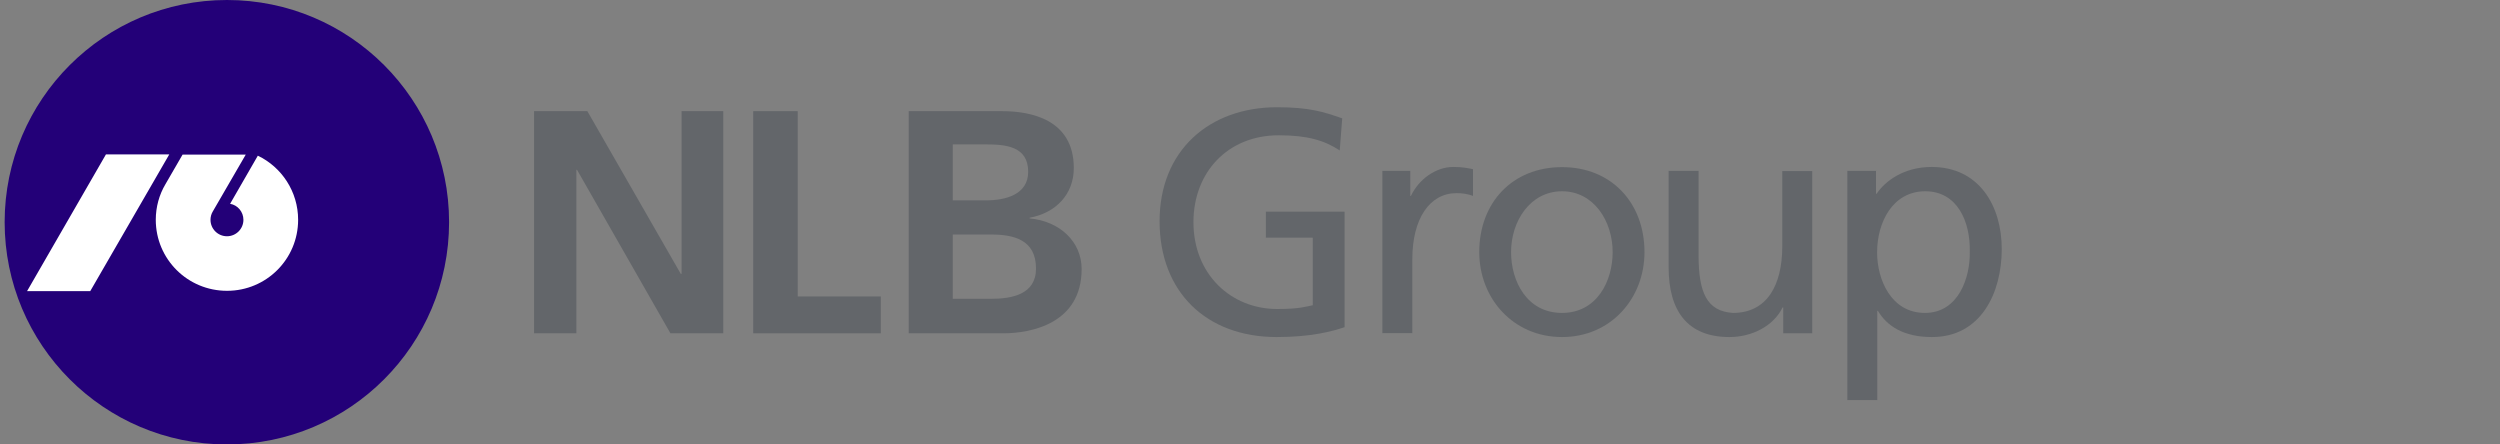
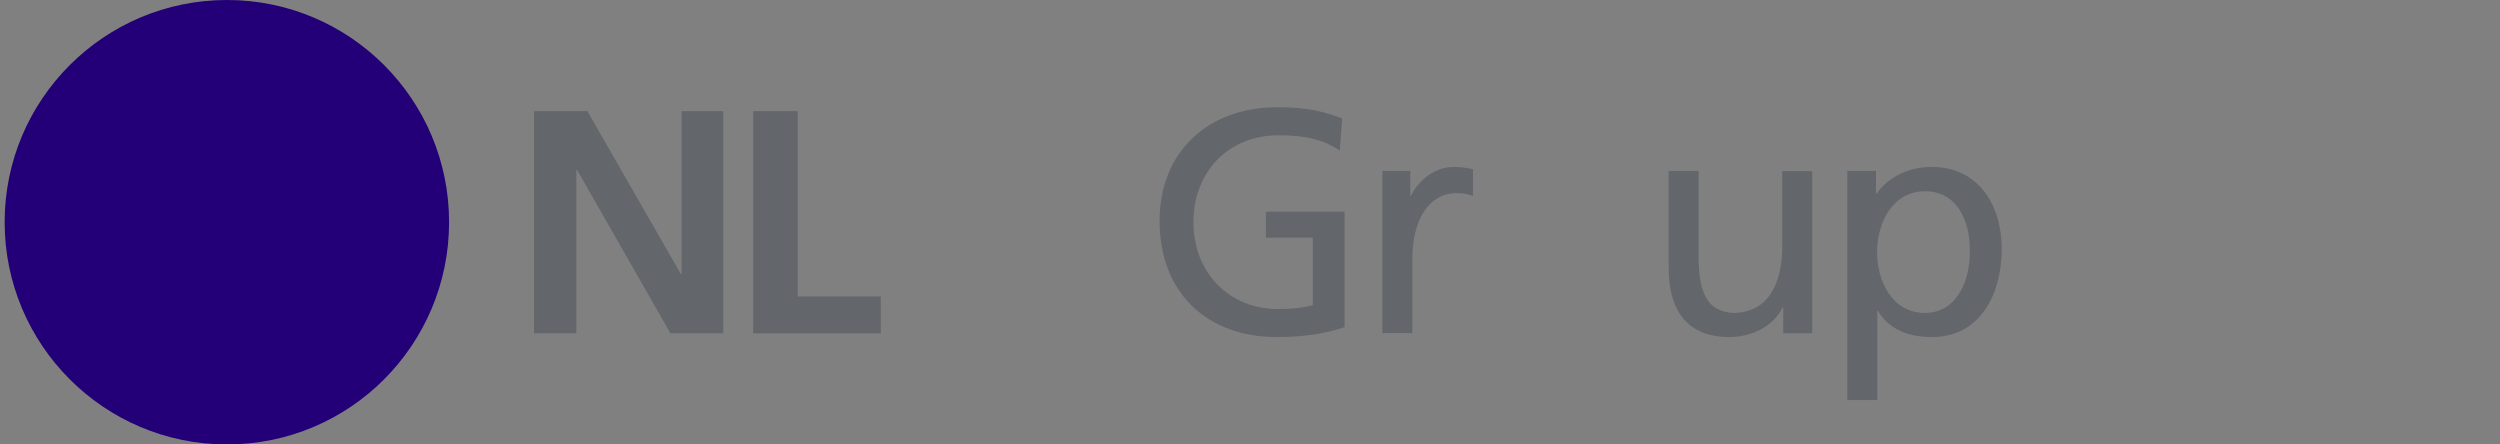
<svg xmlns="http://www.w3.org/2000/svg" width="180" height="32" viewBox="0 0 180 32" fill="none">
  <rect x="0" y="0" width="180" height="32" fill="#808080" stroke="none" />
  <path d="M16.34 0C7.502 0 0.334 7.168 0.334 15.994C0.334 24.821 7.49 32 16.34 32C25.189 32 32.334 24.832 32.334 15.994C32.334 7.156 25.178 0 16.34 0Z" fill="#230078" />
-   <path d="M1.949 20.961L7.627 11.118H12.187L6.498 20.961H1.949ZM16.341 20.938C13.508 20.938 11.216 18.658 11.216 15.825C11.216 14.899 11.465 14.019 11.905 13.274L13.146 11.13H17.695L15.314 15.238C15.212 15.407 15.156 15.622 15.156 15.825C15.156 16.48 15.686 17.01 16.341 17.01C16.995 17.01 17.526 16.48 17.526 15.825C17.526 15.249 17.108 14.764 16.567 14.674L18.564 11.209C20.28 12.032 21.465 13.793 21.465 15.825C21.465 18.658 19.174 20.938 16.352 20.938H16.341Z" fill="white" />
  <path d="M38.451 8.003H42.289L49.016 19.719H49.073V8.003H52.075V23.997H48.271L41.544 12.224H41.499V23.997H38.451V8.003Z" fill="#63666A" />
  <path d="M54.23 8.003H57.436V21.345H63.419V23.997H54.23V8.003Z" fill="#63666A" />
-   <path d="M65.428 8.003H72.155C74.221 8.003 77.314 8.601 77.314 12.1C77.314 13.974 76.038 15.329 74.13 15.678V15.724C76.309 15.927 77.878 17.405 77.878 19.369C77.878 23.286 74.254 23.997 72.245 23.997H65.428V8.003ZM68.6 14.425H71.004C72.358 14.425 74.029 14.03 74.029 12.371C74.029 10.52 72.403 10.396 70.936 10.396H68.6V14.425ZM68.6 21.514H71.365C72.855 21.514 74.593 21.198 74.593 19.336C74.593 17.247 72.968 16.886 71.365 16.886H68.6V21.503V21.514Z" fill="#63666A" />
  <path d="M96.471 10.836C95.342 10.102 94.134 9.741 92.069 9.741C88.378 9.741 85.928 12.428 85.928 15.994C85.928 19.753 88.637 22.248 91.956 22.248C93.536 22.248 93.954 22.09 94.518 21.977V17.112H91.143V15.238H96.809V23.557C95.94 23.851 94.428 24.268 91.922 24.268C86.854 24.268 83.49 21.017 83.49 15.927C83.49 10.836 87.068 7.721 91.945 7.721C94.281 7.721 95.32 8.059 96.64 8.522L96.46 10.836H96.471Z" fill="#63666A" />
  <path d="M99.519 12.303H101.54V14.109H101.585C102.161 12.89 103.391 12.021 104.633 12.021C105.276 12.021 105.592 12.089 106.055 12.179V14.109C105.671 13.951 105.231 13.906 104.87 13.906C102.94 13.906 101.687 15.735 101.687 18.67V23.986H99.531V12.292L99.519 12.303Z" fill="#63666A" />
-   <path d="M112.466 12.033C116.021 12.033 118.403 14.606 118.403 18.15C118.403 21.491 115.976 24.268 112.466 24.268C108.955 24.268 106.506 21.491 106.506 18.15C106.506 14.595 108.888 12.033 112.466 12.033ZM112.466 22.53C114.983 22.53 116.111 20.238 116.111 18.15C116.111 15.927 114.757 13.771 112.466 13.771C110.174 13.771 108.797 15.927 108.797 18.15C108.797 20.238 109.926 22.53 112.466 22.53Z" fill="#63666A" />
  <path d="M130.48 23.997H128.392V22.135H128.347C127.703 23.467 126.146 24.268 124.52 24.268C121.495 24.268 120.141 22.383 120.141 19.245V12.303H122.297V18.354C122.297 21.085 122.895 22.406 124.768 22.53C127.218 22.53 128.324 20.555 128.324 17.721V12.315H130.48V24.009V23.997Z" fill="#63666A" />
  <path d="M133.008 12.303H135.073V13.951H135.119C135.694 13.082 137.026 12.021 139.08 12.021C142.478 12.021 144.126 14.798 144.126 17.936C144.126 21.074 142.636 24.268 139.103 24.268C137.037 24.268 135.864 23.467 135.209 22.383H135.164V28.806H133.008V12.303ZM138.618 13.771C136.281 13.771 135.152 15.994 135.152 18.173C135.152 20.126 136.157 22.53 138.595 22.53C141.033 22.53 141.868 19.945 141.823 18.105C141.868 15.994 140.954 13.771 138.618 13.771Z" fill="#63666A" />
</svg>